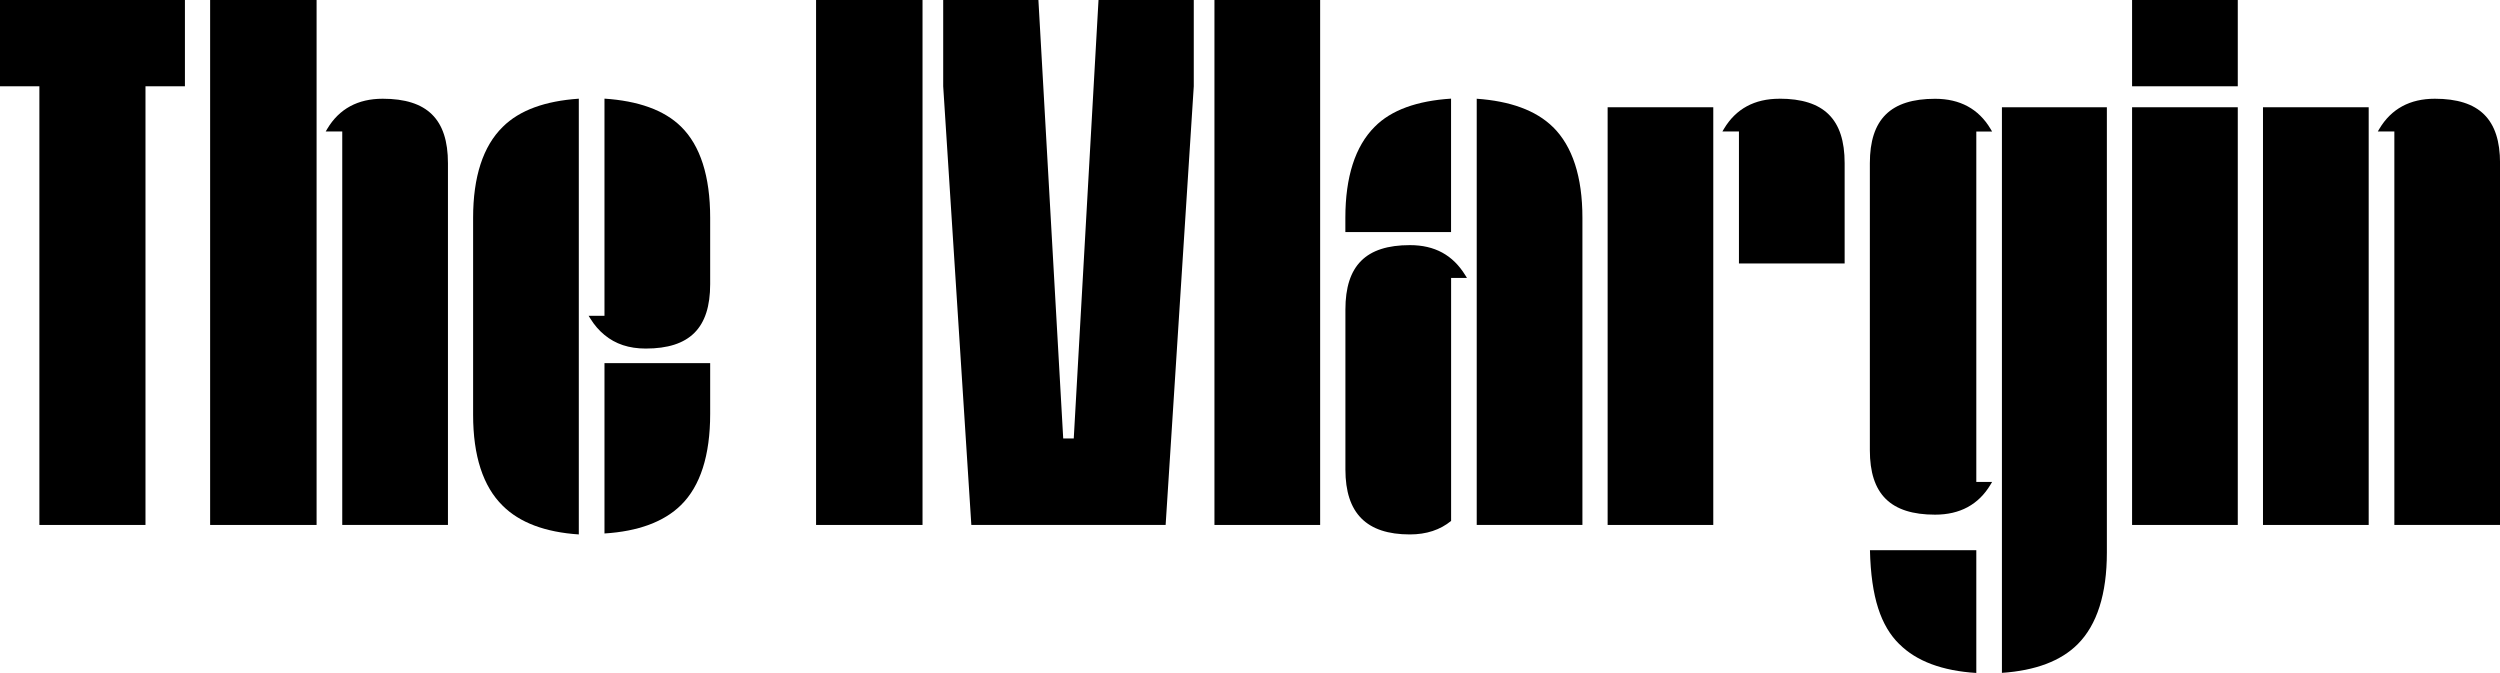
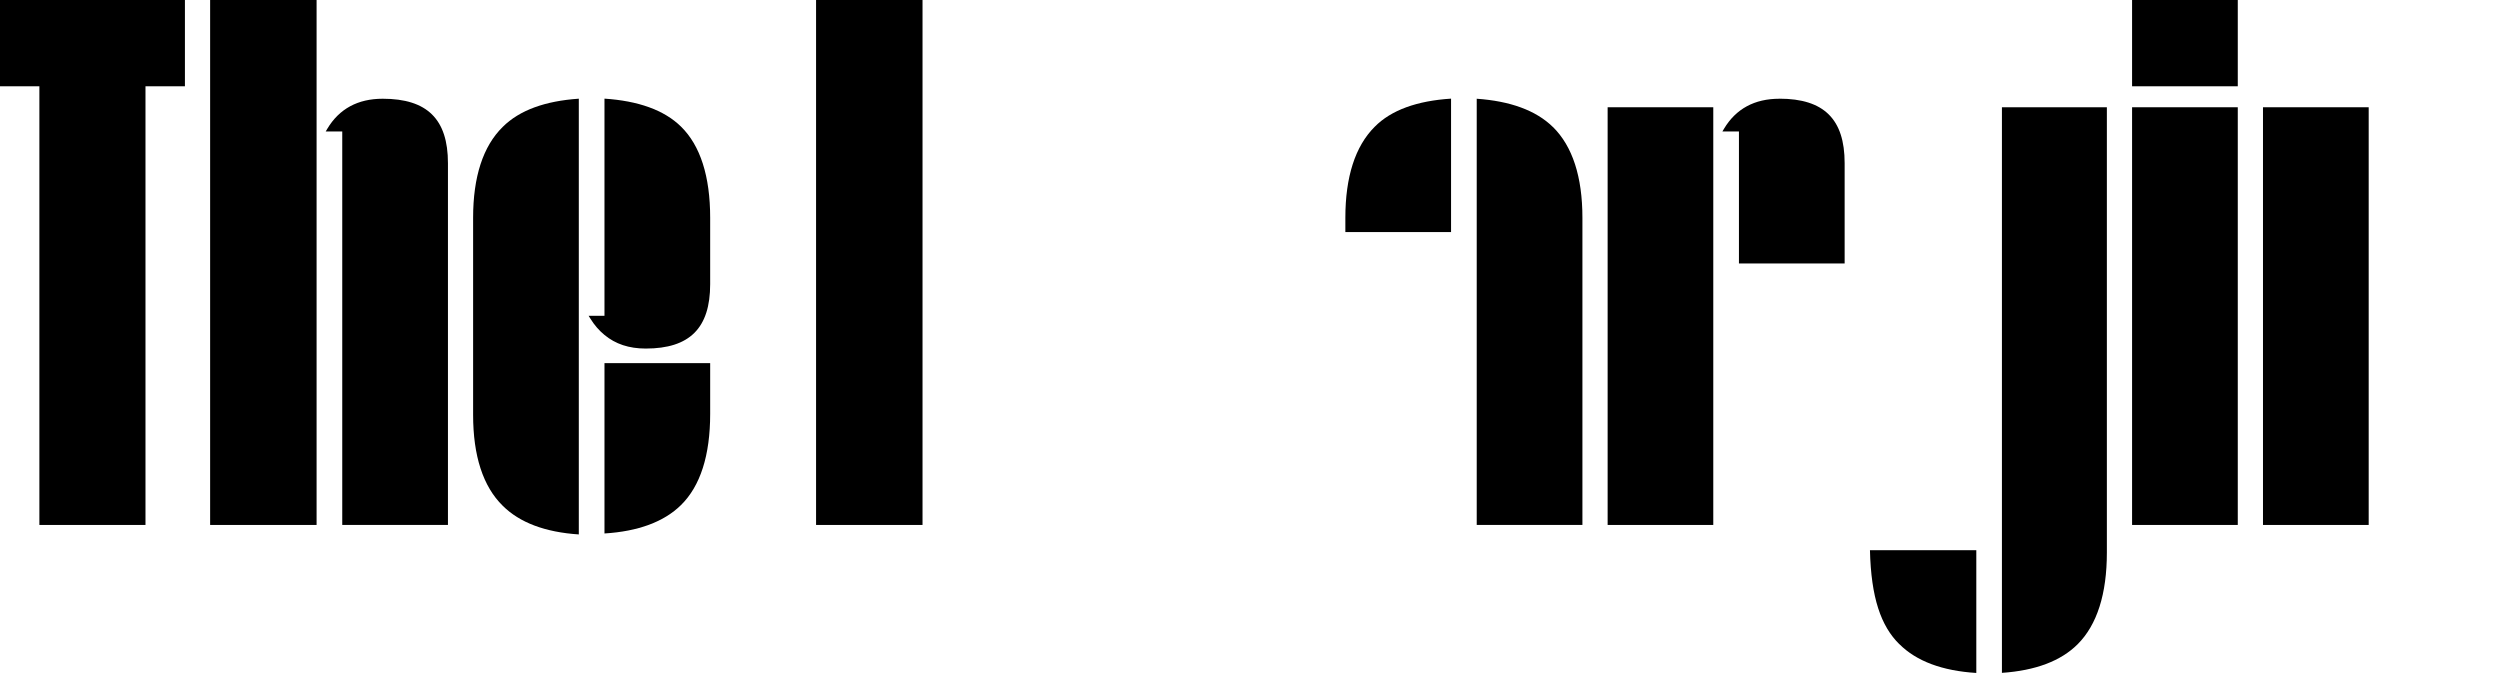
<svg xmlns="http://www.w3.org/2000/svg" class="svg-logo" viewBox="0 0 495.76 133.44">
  <g>
    <g>
      <polygon points="0 17.11 7.81 17.11 7.81 104.1 28.85 104.1 28.85 17.11 36.67 17.11 36.67 0 0 0 0 17.11" />
      <g>
        <path d="M287.75,19.56c-6.71,.43-11.87,2.25-15.16,5.6-3.85,3.85-5.8,9.92-5.8,18.03v2.83h20.96V19.56Z" />
-         <path d="M279.58,48.61c-8.72,0-12.78,4.06-12.78,12.78v31.73c0,8.65,4.18,12.86,12.78,12.86,3.29,0,6.02-.91,8.18-2.68V55.11h3.14l-.33-.53c-2.47-4.01-6.06-5.97-10.98-5.97Z" />
        <path d="M307.94,25.18c-3.38-3.32-8.52-5.14-15.1-5.6V104.1h20.96V43.19c0-8.14-1.97-14.2-5.86-18.02Z" />
      </g>
      <g>
        <rect x="422.8" y="0" width="20.96" height="17.11" />
        <rect x="422.8" y="21.27" width="20.96" height="82.83" />
      </g>
      <g>
        <path d="M93.82,43.19v39.07c0,8.14,1.97,14.2,5.86,18.02,3.35,3.35,8.42,5.26,15.1,5.7V19.57c-6.63,.45-11.76,2.27-15.09,5.6-3.9,3.83-5.87,9.89-5.87,18.02Z" />
        <path d="M119.87,105.79c6.7-.42,11.8-2.31,15.17-5.63,3.84-3.77,5.79-9.85,5.79-18.09v-10.06h-20.96v33.78Z" />
        <path d="M135.04,25.1c-3.36-3.3-8.52-5.1-15.17-5.54V62.63h-3.14l.33,.53c.81,1.32,1.75,2.39,2.81,3.26,2.17,1.8,4.86,2.7,8.18,2.7,8.72,0,12.78-4.06,12.78-12.78v-13.15c0-8.24-1.95-14.33-5.79-18.09Z" />
      </g>
      <g>
        <polygon points="448.76 104.1 469.72 104.1 469.72 25.88 469.72 21.27 448.76 21.27 448.76 104.1" />
-         <path d="M482.83,19.58c-4.93,0-8.62,2-10.98,5.95l-.32,.54h3.28V104.1h20.96V32.36c0-8.72-4.11-12.78-12.94-12.78Z" />
      </g>
      <g>
        <polygon points="318.8 104.1 339.75 104.1 339.75 25.88 339.75 21.27 318.8 21.27 318.8 104.1" />
        <path d="M352.86,19.58c-4.93,0-8.62,2-10.98,5.95l-.32,.54h3.28v26.17h20.96v-19.89c0-8.72-4.11-12.78-12.94-12.78Z" />
      </g>
      <g>
        <path d="M396.99,21.27v112.16c6.64-.45,11.69-2.35,15.02-5.68,3.84-3.84,5.79-9.96,5.79-18.17V21.27h-20.81Z" />
        <path d="M376.66,127.74c3.38,3.38,8.5,5.29,15.25,5.71v-24.34h-21.09c.22,9.42,2.18,15.04,5.83,18.64Z" />
-         <path d="M391.91,26.08h3.13l-.32-.54c-2.36-3.95-6.05-5.95-10.98-5.95-8.83,0-12.94,4.06-12.94,12.78v56.91c0,8.72,4.11,12.78,12.94,12.78,4.93,0,8.62-2,10.98-5.95l.32-.54h-3.13V26.08Z" />
      </g>
      <g>
        <rect x="41.67" width="21.11" height="104.1" />
        <path d="M75.89,19.58c-4.93,0-8.62,2-10.98,5.95l-.32,.54h3.28V104.1h20.96V32.36c0-8.72-4.11-12.78-12.94-12.78Z" />
      </g>
      <g>
        <polygon points="161.83 0 161.83 104.1 182.94 104.1 182.94 17.11 182.94 0 175.46 0 161.83 0" />
-         <polygon points="249.78 0 240.83 0 240.83 17.11 240.83 104.1 261.79 104.1 261.79 0 249.78 0" />
-         <polygon points="217.84 0 212.93 86.95 210.84 86.95 205.92 0 187.04 0 187.04 17.11 187.04 17.11 187.04 17.11 192.62 104.1 231.15 104.1 236.73 17.11 236.73 17.11 236.73 0 217.84 0" />
      </g>
    </g>
  </g>
</svg>